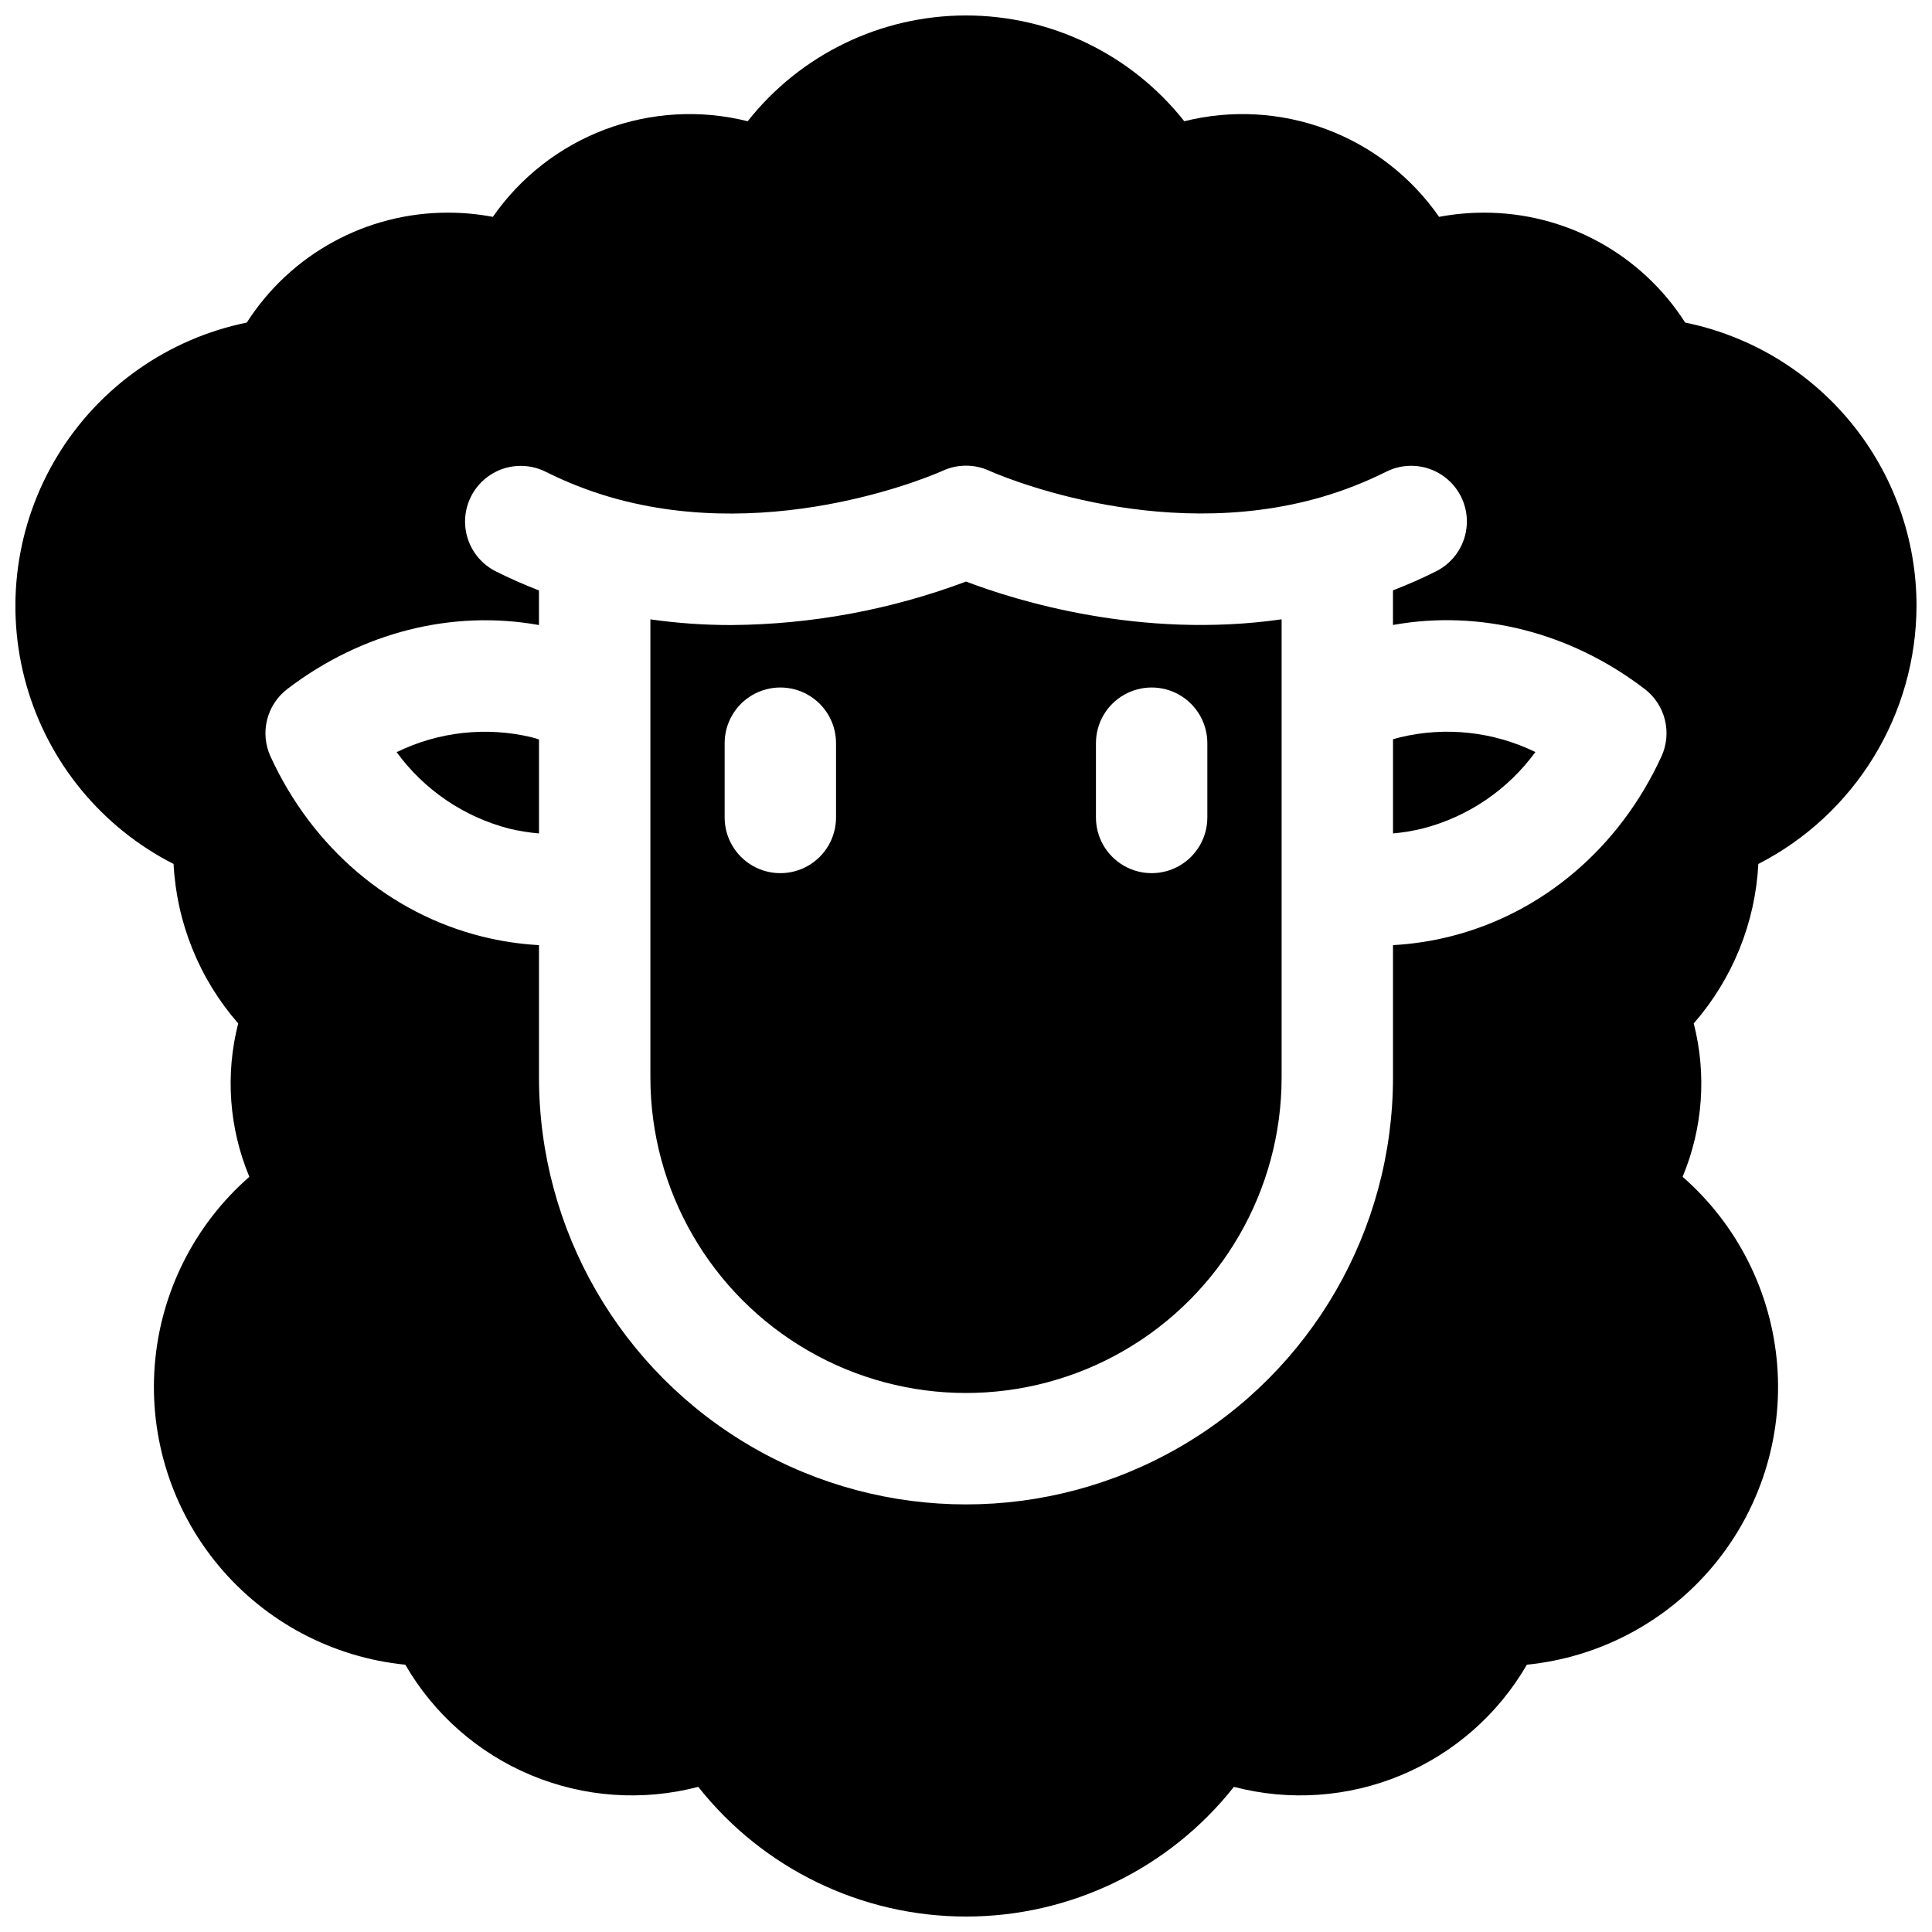
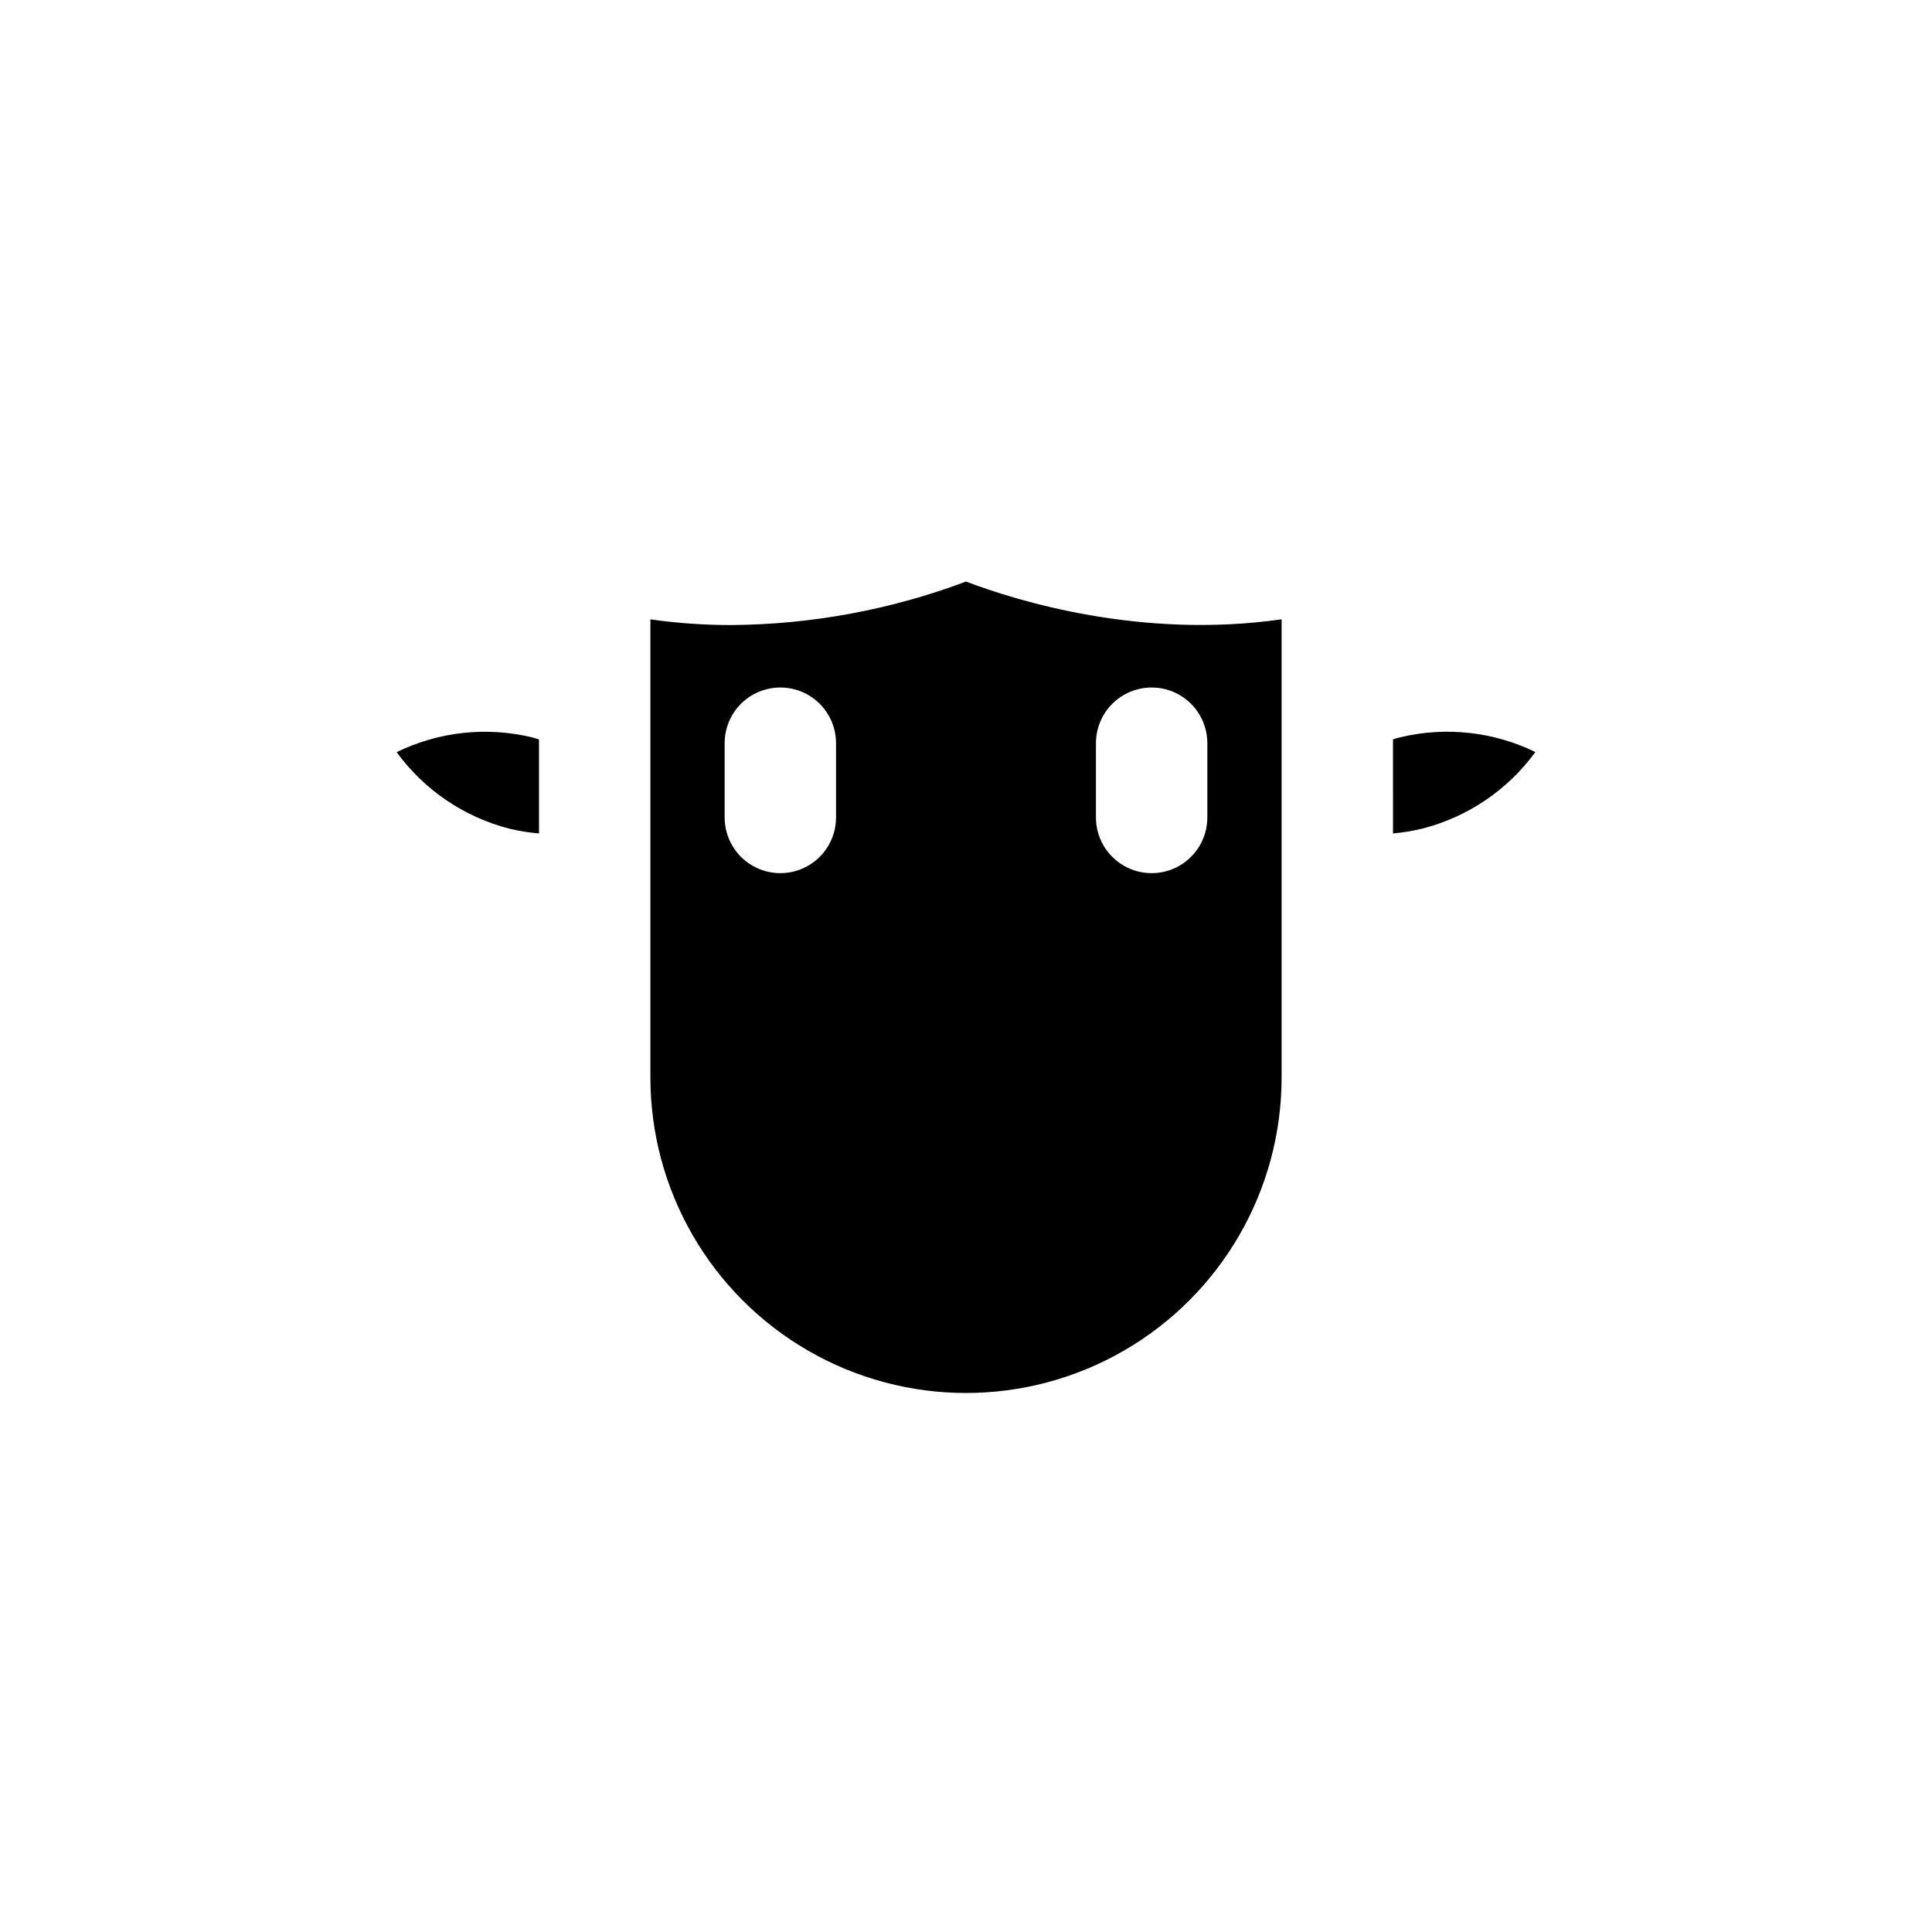
<svg xmlns="http://www.w3.org/2000/svg" width="800px" height="800px" version="1.1" viewBox="144 144 512 512">
  <defs>
    <clipPath id="a">
-       <path d="m148.09 148.09h503.81v503.81h-503.81z" />
-     </clipPath>
+       </clipPath>
  </defs>
  <path d="m400 298.12c-19.902 7.477-40.969 11.379-62.23 11.523-7.164 0.008-14.32-0.496-21.41-1.508v121.38c0 29.879 15.941 57.492 41.82 72.434 25.879 14.941 57.762 14.941 83.641 0 25.875-14.941 41.82-42.555 41.82-72.434v-121.39c-37.277 5.344-70.281-4.922-83.641-10.008zm-34.441 62.512c0 5.273-2.812 10.148-7.379 12.785-4.566 2.637-10.195 2.637-14.762 0-4.566-2.637-7.379-7.512-7.379-12.785v-19.68c0-5.273 2.812-10.145 7.379-12.781 4.566-2.637 10.195-2.637 14.762 0 4.566 2.637 7.379 7.508 7.379 12.781zm98.398 0c0 5.273-2.812 10.148-7.379 12.785s-10.191 2.637-14.758 0c-4.57-2.637-7.383-7.512-7.383-12.785v-19.68c0-5.273 2.812-10.145 7.383-12.781 4.566-2.637 10.191-2.637 14.758 0s7.379 7.508 7.379 12.781z" />
  <path d="m284.93 339.39c-12.035-2.883-24.695-1.492-35.816 3.934 7.285 10 17.816 17.164 29.793 20.262 2.609 0.633 5.258 1.059 7.934 1.281v-24.898c-0.641-0.234-1.27-0.422-1.91-0.578z" />
  <g clip-path="url(#a)">
    <path d="m651.9 304.6c0.008-17.668-6.094-34.797-17.266-48.484-11.176-13.691-26.734-23.098-44.047-26.633-11.629-18.18-31.738-29.164-53.324-29.125-3.988-0.004-7.965 0.371-11.887 1.109-7.356-10.574-17.754-18.664-29.816-23.191-12.062-4.523-25.215-5.273-37.715-2.144-13.977-17.707-35.293-28.035-57.848-28.035-22.559 0-43.875 10.328-57.852 28.035-12.496-3.129-25.652-2.379-37.715 2.144-12.062 4.527-22.461 12.617-29.816 23.191-3.918-0.738-7.898-1.113-11.887-1.109-21.582-0.039-41.691 10.945-53.324 29.125-20.906 4.277-39.09 17.07-50.172 35.309-11.082 18.242-14.062 40.273-8.223 60.801 5.84 20.527 19.969 37.691 38.992 47.367 0.812 15.609 6.844 30.488 17.129 42.254-3.461 13.512-2.422 27.781 2.953 40.648-14.562 12.73-23.562 30.656-25.07 49.938-1.504 19.281 4.602 38.391 17.012 53.223 12.414 14.836 30.141 24.219 49.387 26.141 7.609 13.152 19.328 23.441 33.355 29.289 14.023 5.848 29.582 6.934 44.281 3.082 17.16 21.707 43.309 34.371 70.977 34.371 27.672 0 53.82-12.664 70.977-34.371 14.699 3.852 30.258 2.766 44.285-3.082 14.023-5.848 25.742-16.137 33.352-29.289 19.242-1.938 36.957-11.328 49.359-26.164 12.398-14.836 18.496-33.941 16.984-53.219s-10.512-37.195-25.074-49.918c5.379-12.867 6.414-27.137 2.953-40.648 10.281-11.766 16.312-26.648 17.121-42.254 12.586-6.453 23.152-16.242 30.543-28.301 7.394-12.055 11.328-25.914 11.375-40.059zm-67.602 39.863c-11.098 24.215-31.539 41.613-56.09 47.734h0.004c-4.938 1.23-9.977 1.992-15.055 2.273v35.051c0 40.426-21.57 77.785-56.582 98-35.012 20.215-78.148 20.215-113.16 0-35.012-20.215-56.578-57.574-56.578-98v-35.051c-5.082-0.281-10.129-1.043-15.066-2.273-24.543-6.121-44.98-23.52-56.09-47.734-1.391-3.043-1.707-6.469-0.898-9.715s2.699-6.121 5.356-8.152c19.68-15.035 43.691-21.086 66.688-16.953v-9.172c-3.938-1.523-7.824-3.238-11.562-5.117-4.668-2.398-7.715-7.09-8-12.332-0.285-5.242 2.231-10.238 6.613-13.125 4.383-2.891 9.969-3.234 14.672-0.906 5.508 2.762 11.254 5.023 17.172 6.75 44.172 12.84 87.625-6.769 88.059-6.965 3.945-1.828 8.496-1.828 12.445 0 0.402 0.176 43.855 19.789 88.039 6.938 5.914-1.723 11.656-3.981 17.16-6.742 4.703-2.328 10.289-1.984 14.672 0.906 4.383 2.887 6.902 7.883 6.617 13.125-0.289 5.242-3.336 9.934-8.004 12.332-3.738 1.879-7.606 3.59-11.562 5.117v9.172c22.996-4.133 47.027 1.91 66.688 16.953v-0.004c2.664 2.035 4.559 4.91 5.371 8.164 0.809 3.25 0.492 6.68-0.906 9.727z" />
  </g>
  <path d="m515.07 339.39c-0.641 0.156-1.27 0.344-1.91 0.531l0.004 24.945c2.672-0.234 5.324-0.676 7.93-1.32 11.977-3.098 22.508-10.254 29.797-20.25-11.125-5.418-23.789-6.797-35.82-3.906z" />
</svg>